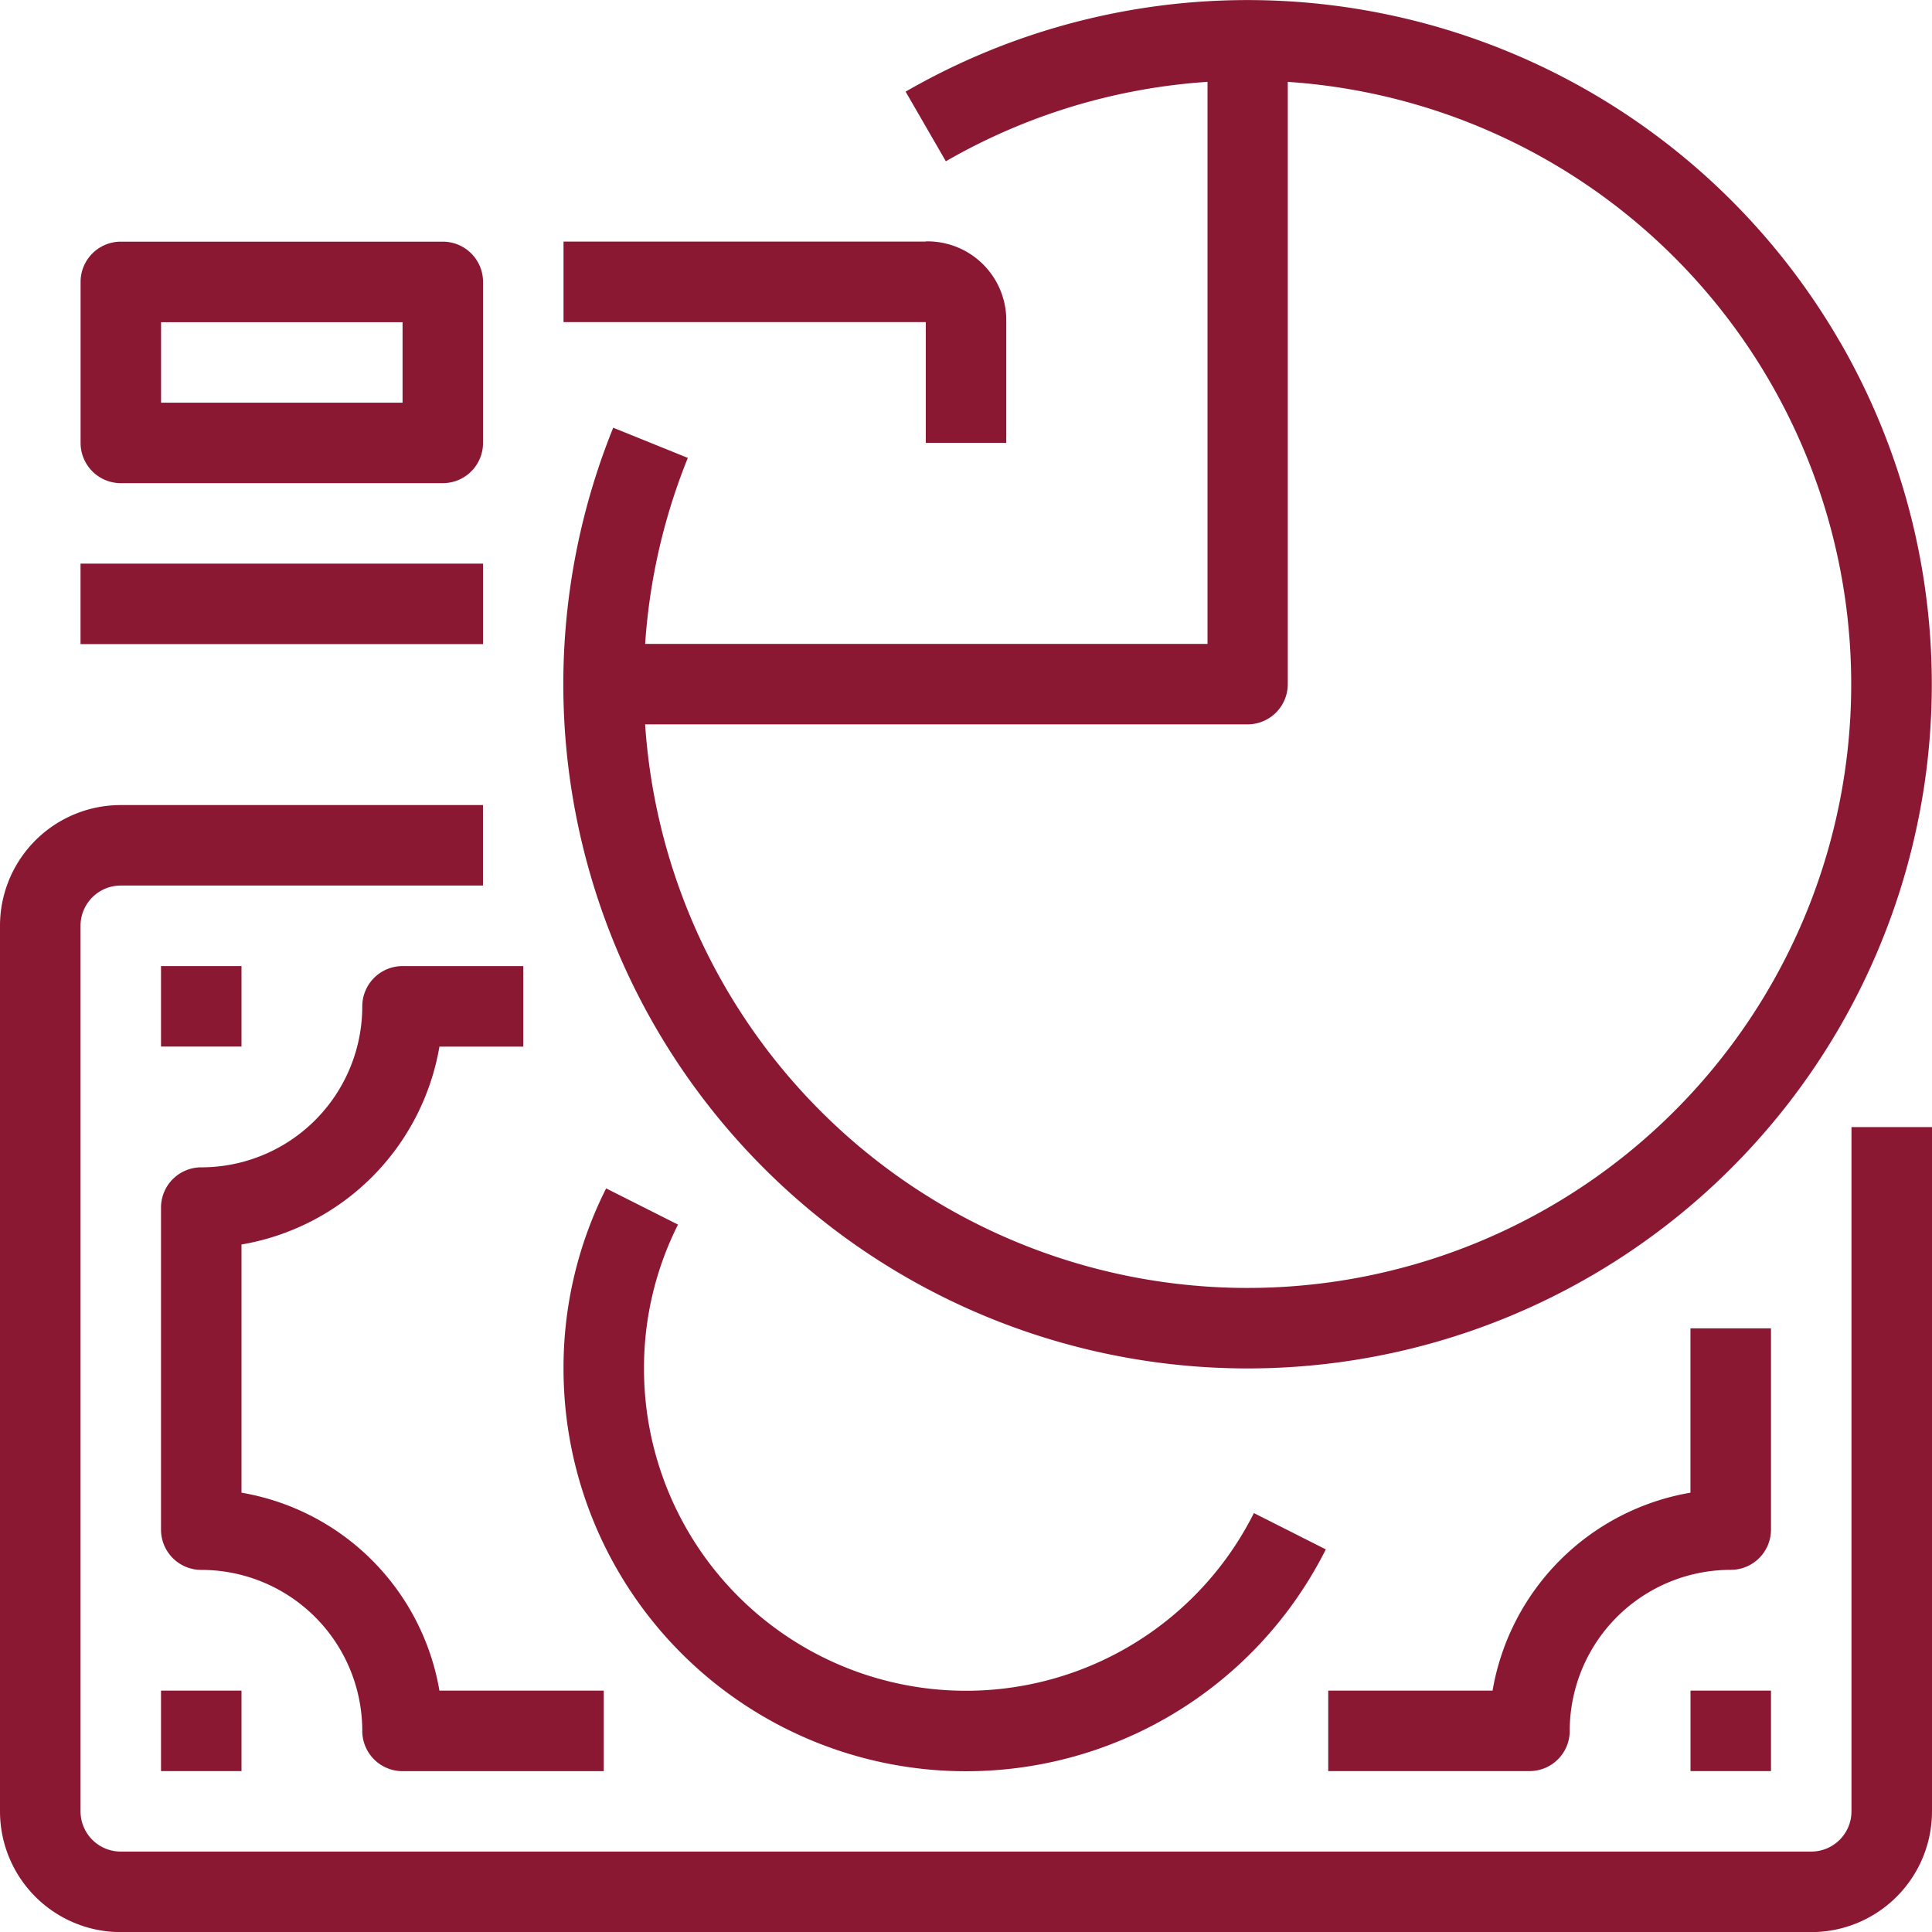
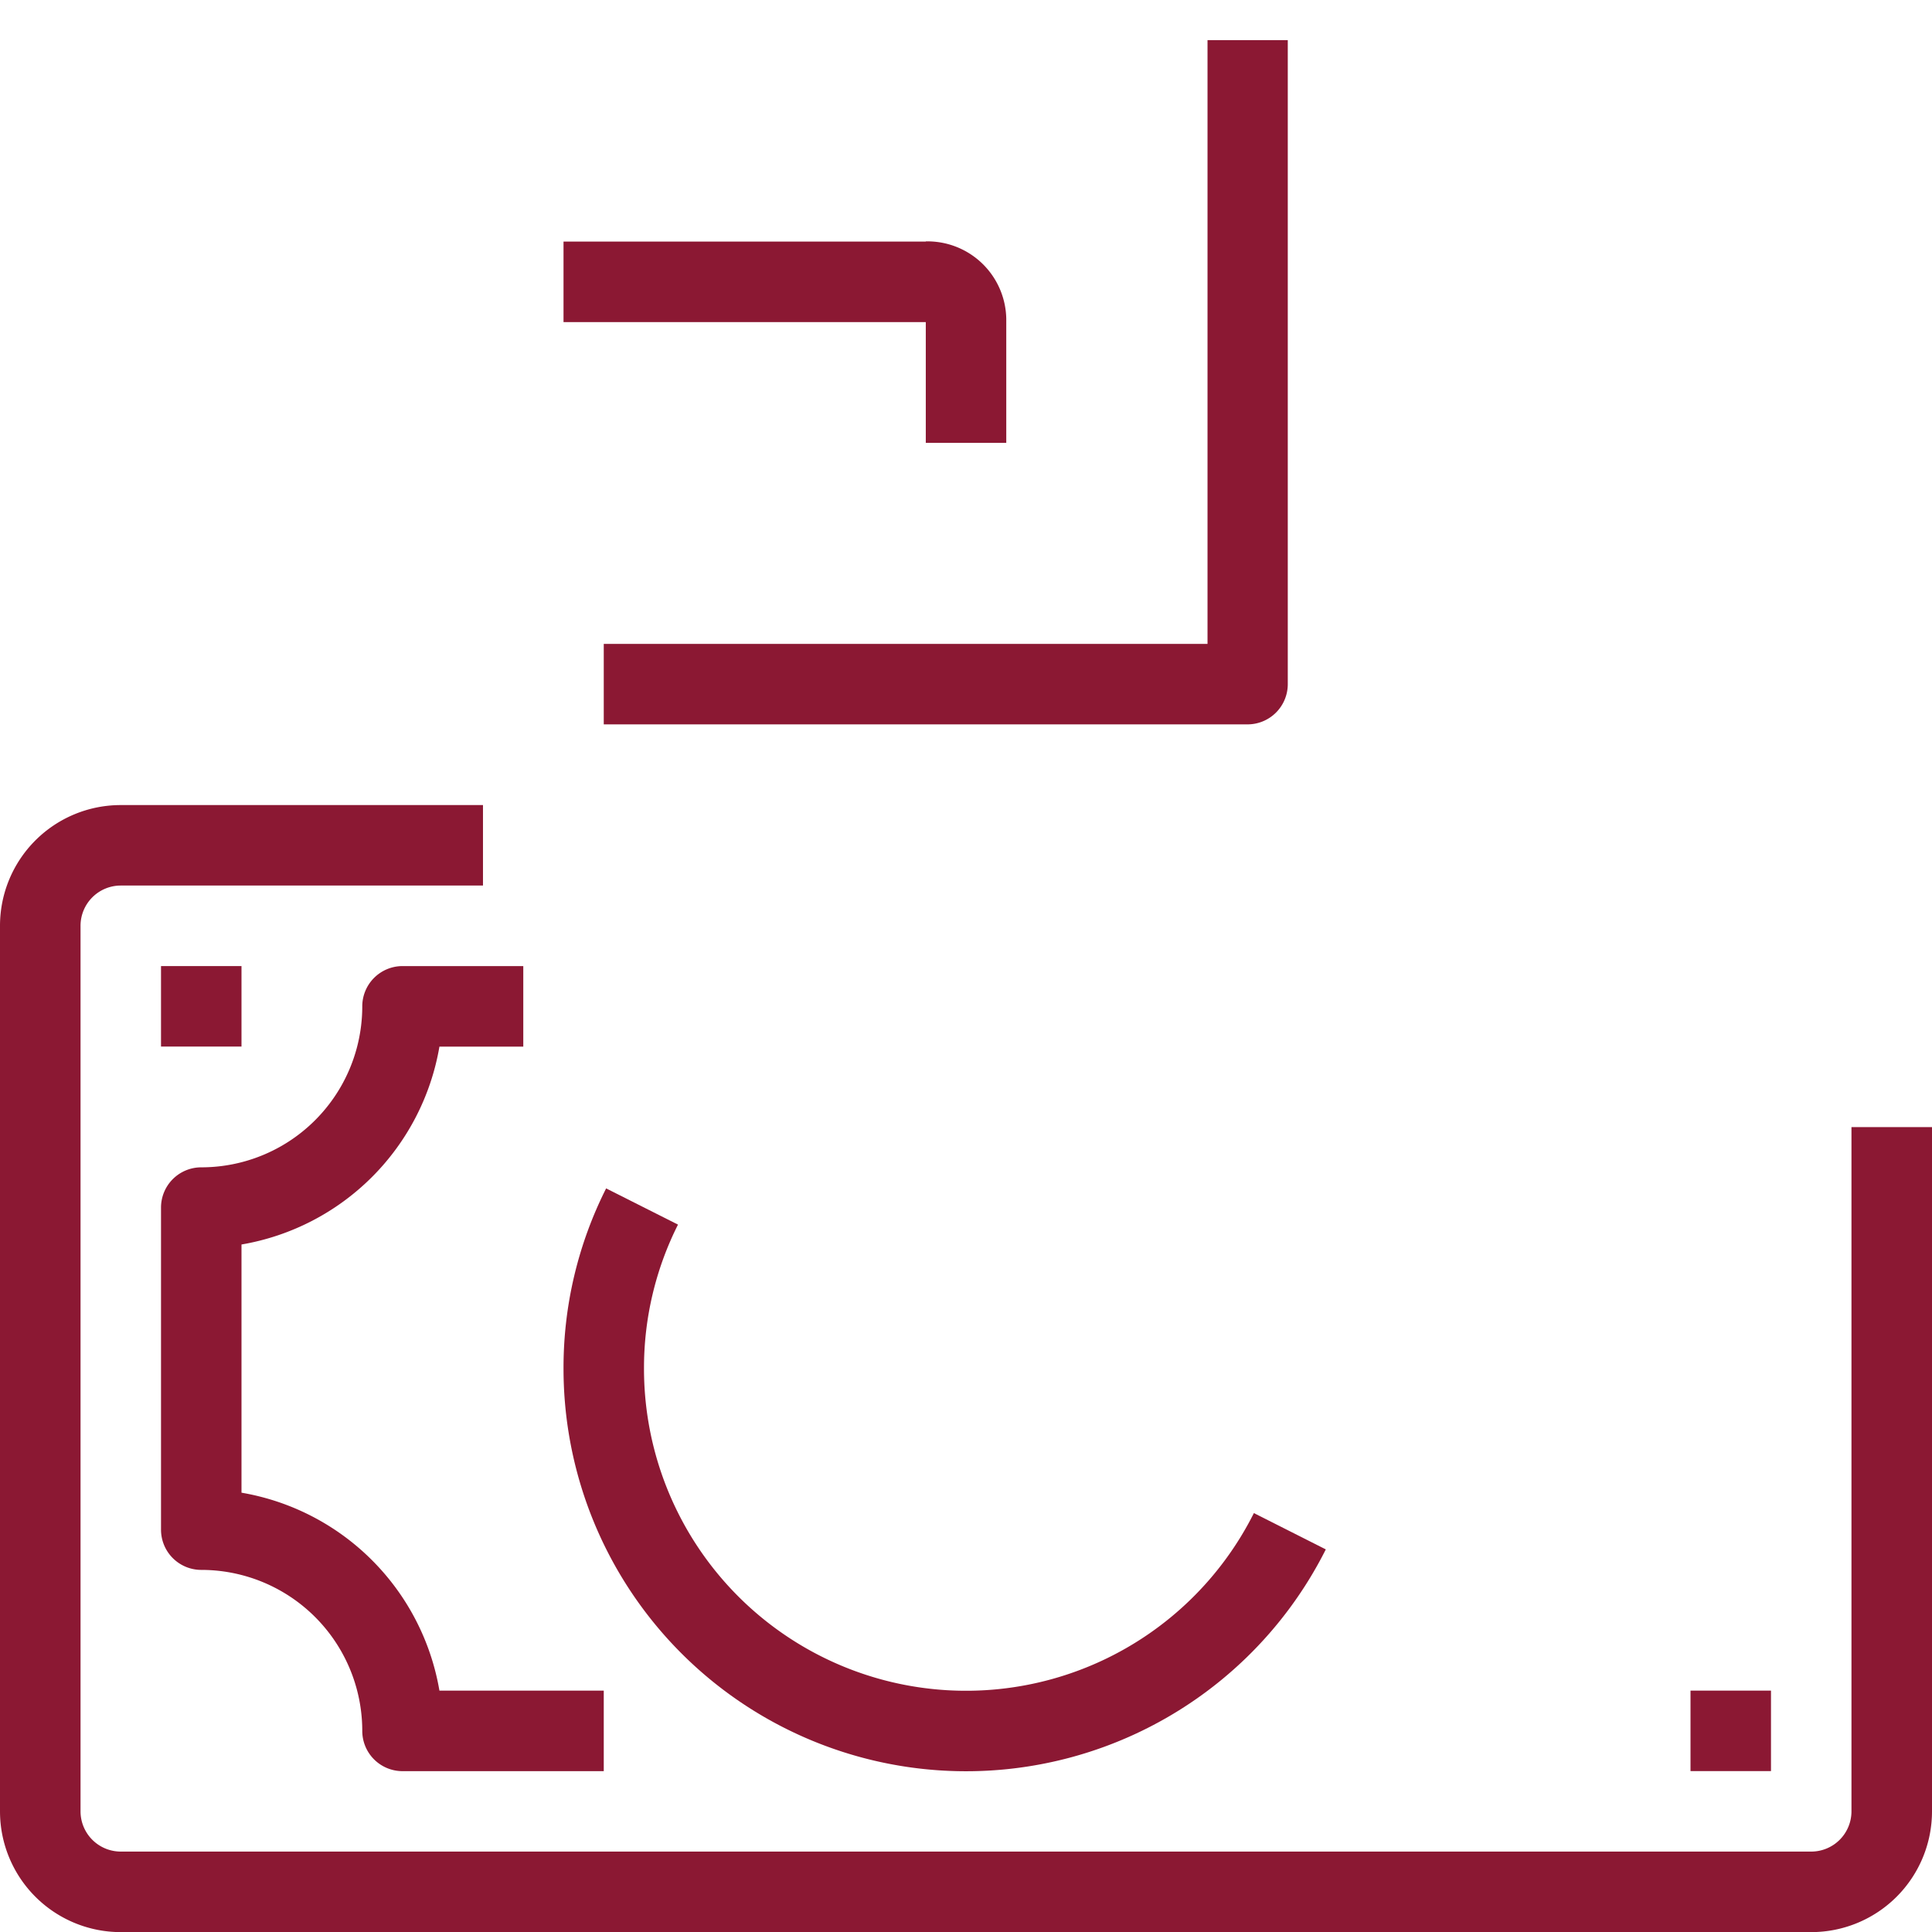
<svg xmlns="http://www.w3.org/2000/svg" width="34.953" height="34.955" viewBox="0 0 34.953 34.955">
  <g id="Grupo_5423" data-name="Grupo 5423" transform="translate(0 0)">
    <path id="Trazado_3259" data-name="Trazado 3259" d="M514.776,4047.9v10.923H503.853v1.456H515.5a.728.728,0,0,0,.728-.728V4047.9Zm0,0" transform="translate(-492.93 -4047.174)" fill="#8b1833" />
    <path id="Trazado_3260" data-name="Trazado 3260" d="M446.965,4168.215v12.379a.728.728,0,0,1-.728.728H415.654a.728.728,0,0,1-.728-.728v-16.02a.728.728,0,0,1,.728-.729h6.553v-1.456h-6.553a2.184,2.184,0,0,0-2.185,2.185v16.02a2.185,2.185,0,0,0,2.185,2.185h30.583a2.185,2.185,0,0,0,2.185-2.185v-12.379Zm0,0" transform="translate(-413.469 -4147.824)" fill="#8b1833" />
    <path id="Trazado_3261" data-name="Trazado 3261" d="M442.608,4199.6a4.381,4.381,0,0,0-3.581-3.581v-4.49a4.381,4.381,0,0,0,3.581-3.58h1.517v-1.457H441.94a.729.729,0,0,0-.728.729,2.912,2.912,0,0,1-2.913,2.912.728.728,0,0,0-.728.728v5.826a.728.728,0,0,0,.728.729,2.912,2.912,0,0,1,2.913,2.912.728.728,0,0,0,.728.729h3.641V4199.6Zm0,0" transform="translate(-434.658 -4169.014)" fill="#8b1833" />
-     <path id="Trazado_3262" data-name="Trazado 3262" d="M618.868,4240.723v2.973a4.382,4.382,0,0,0-3.58,3.581h-2.973v1.456h3.641a.728.728,0,0,0,.728-.728,2.913,2.913,0,0,1,2.913-2.913.728.728,0,0,0,.728-.729v-3.64Zm0,0" transform="translate(-588.285 -4216.691)" fill="#8b1833" />
    <rect id="Rectángulo_2249" data-name="Rectángulo 2249" width="1.456" height="1.456" transform="translate(2.913 17.478)" fill="#8b1833" />
    <rect id="Rectángulo_2250" data-name="Rectángulo 2250" width="1.456" height="1.456" transform="translate(30.584 30.586)" fill="#8b1833" />
-     <rect id="Rectángulo_2251" data-name="Rectángulo 2251" width="1.456" height="1.456" transform="translate(2.913 30.586)" fill="#8b1833" />
    <path id="Trazado_3263" data-name="Trazado 3263" d="M510.316,4225.635a5.826,5.826,0,0,1-11.034-2.613,5.762,5.762,0,0,1,.615-2.606l-1.3-.655a7.2,7.2,0,0,0-.771,3.262,7.283,7.283,0,0,0,13.791,3.269Zm0,0" transform="translate(-487.631 -4198.261)" fill="#8b1833" />
-     <path id="Trazado_3264" data-name="Trazado 3264" d="M520.924,4048.054a12.379,12.379,0,0,0-16.909-4.536l.728,1.26a10.922,10.922,0,1,1-4.668,5.366l-1.35-.546a12.379,12.379,0,1,0,22.2-1.544Zm0,0" transform="translate(-487.631 -4041.86)" fill="#8b1833" />
    <path id="Trazado_3265" data-name="Trazado 3265" d="M504.38,4078.028h-6.554v1.456h6.554v2.185h1.456v-2.185c0-.02,0-.04,0-.06a1.426,1.426,0,0,0-1.456-1.4Zm0,0" transform="translate(-487.631 -4073.657)" fill="#8b1833" />
-     <path id="Trazado_3266" data-name="Trazado 3266" d="M432.074,4078.031h-5.825a.728.728,0,0,0-.728.728v2.913a.728.728,0,0,0,.728.728h5.825a.728.728,0,0,0,.728-.728v-2.913a.728.728,0,0,0-.728-.728Zm-.728,2.913h-4.369v-1.456h4.369Zm0,0" transform="translate(-424.063 -4073.659)" fill="#8b1833" />
-     <rect id="Rectángulo_2252" data-name="Rectángulo 2252" width="7.282" height="1.456" transform="translate(1.457 10.197)" fill="#8b1833" />
  </g>
</svg>